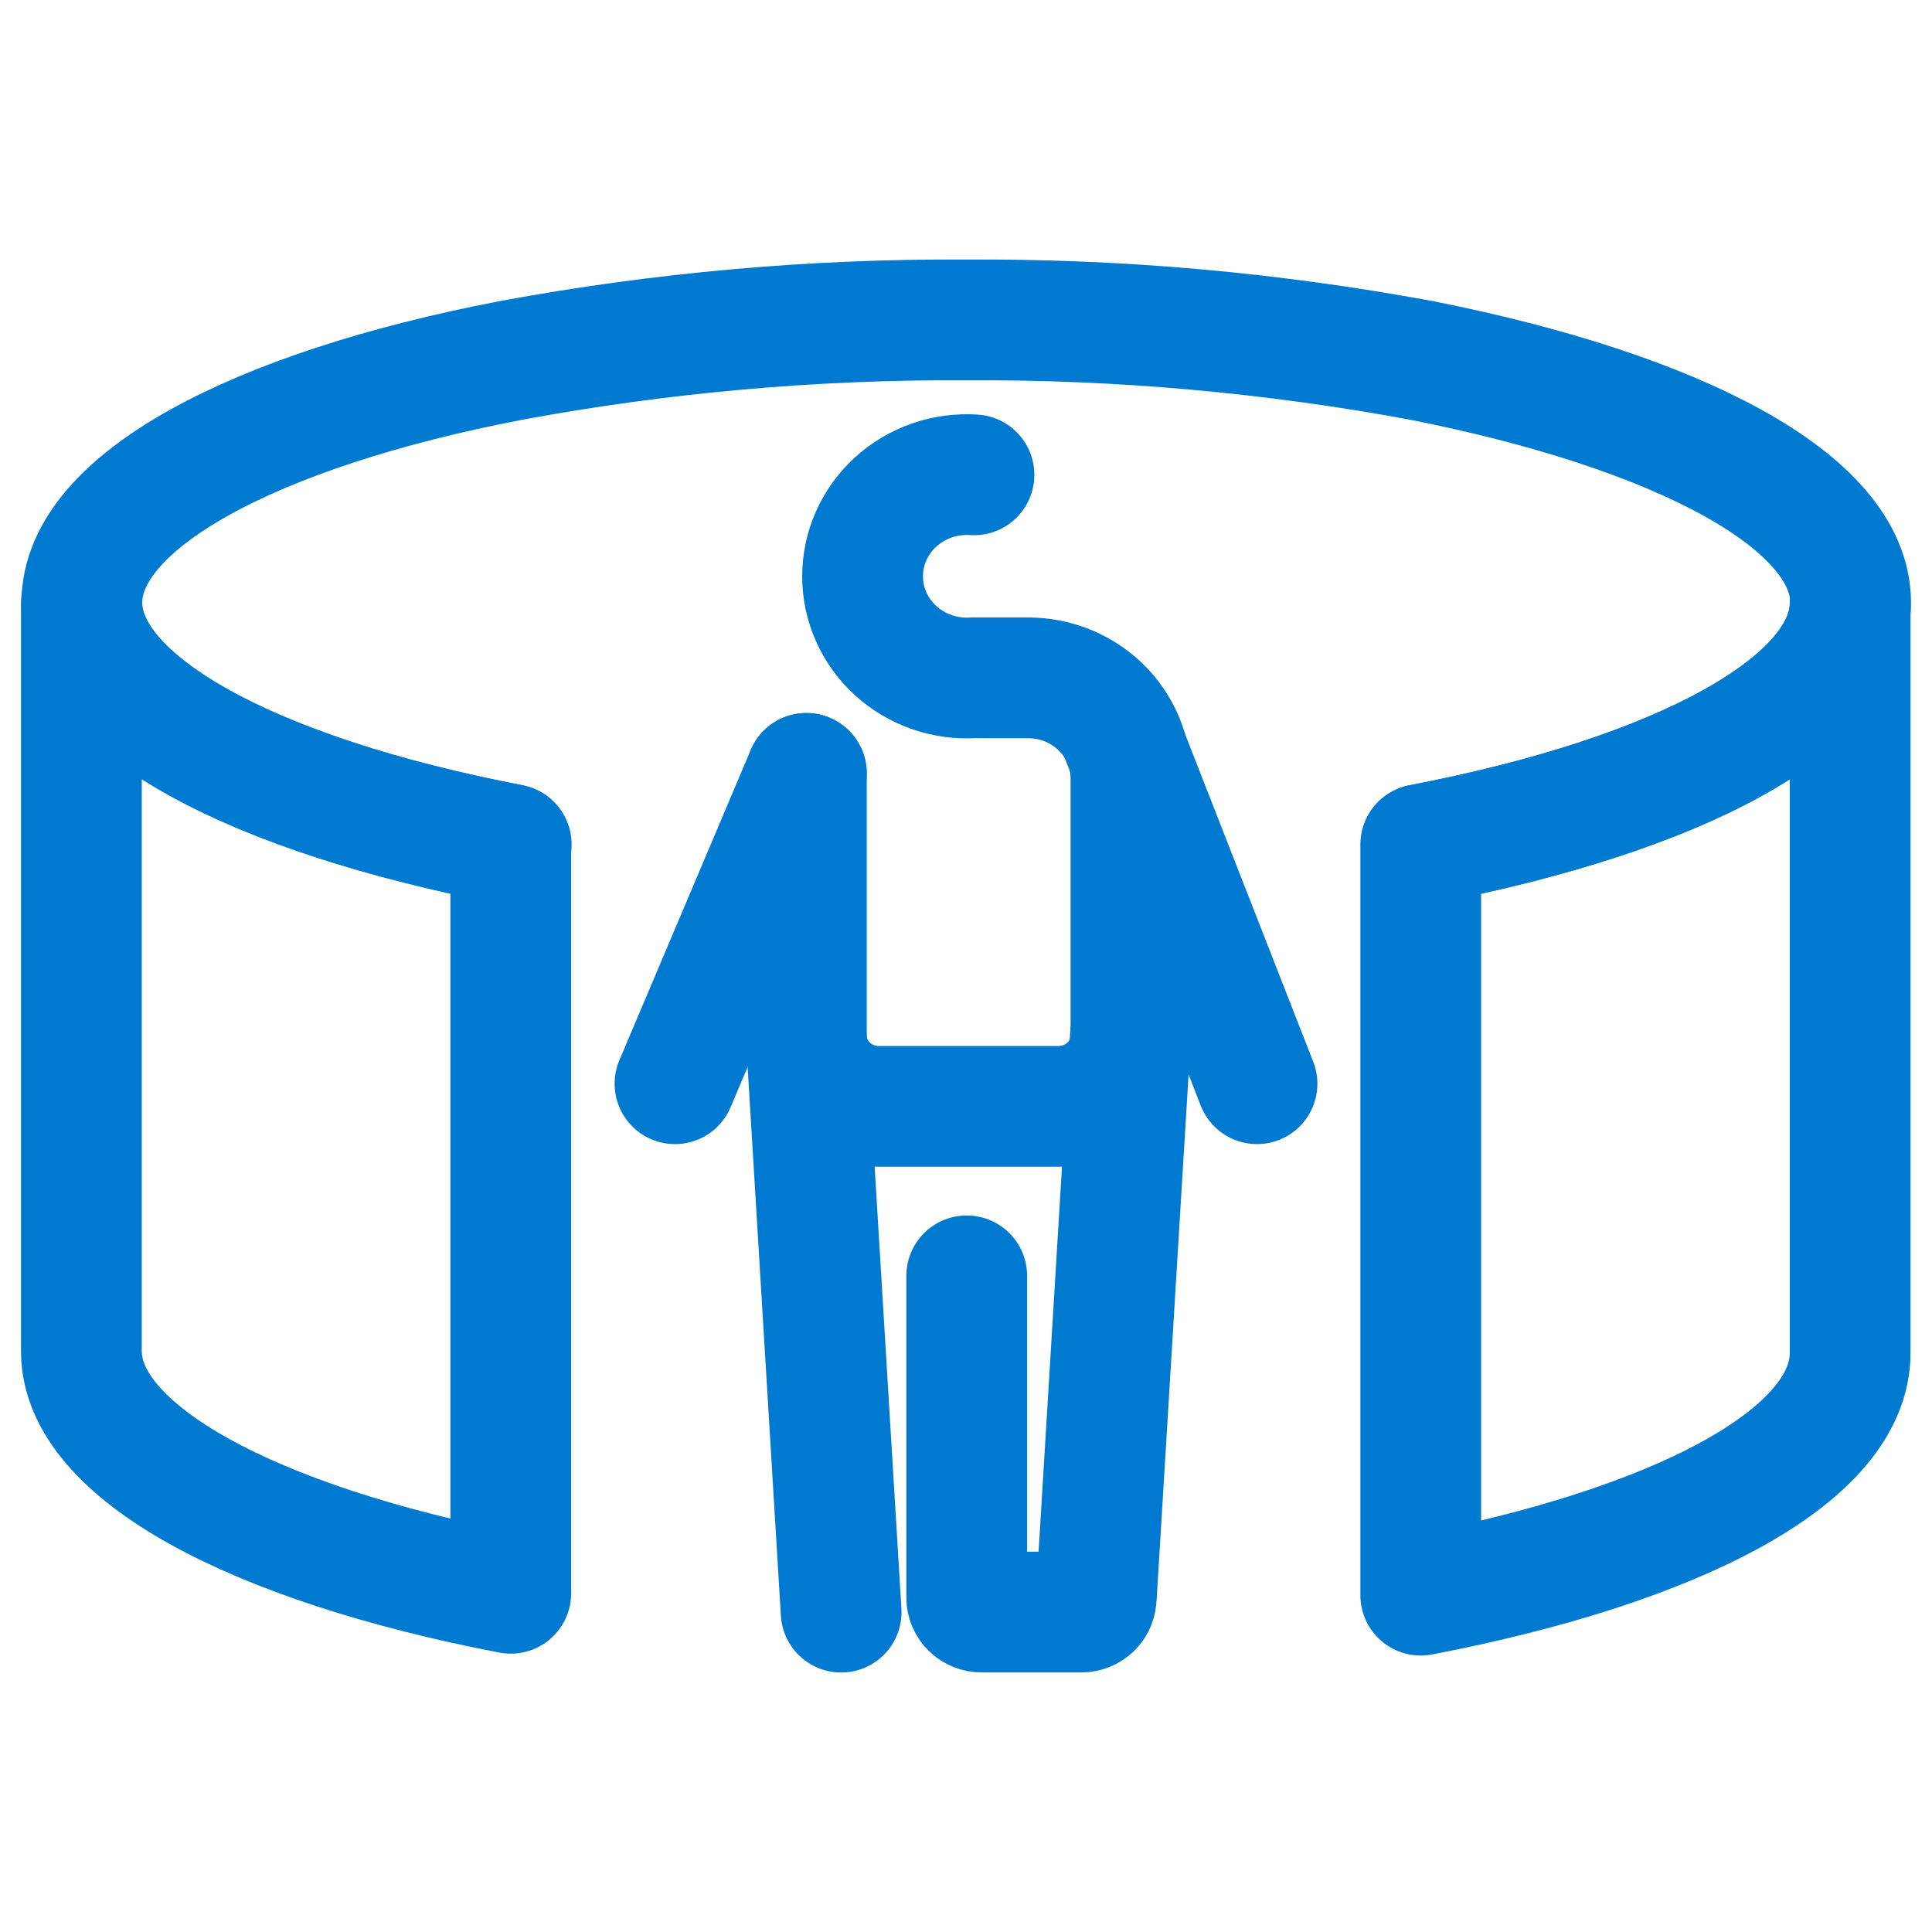
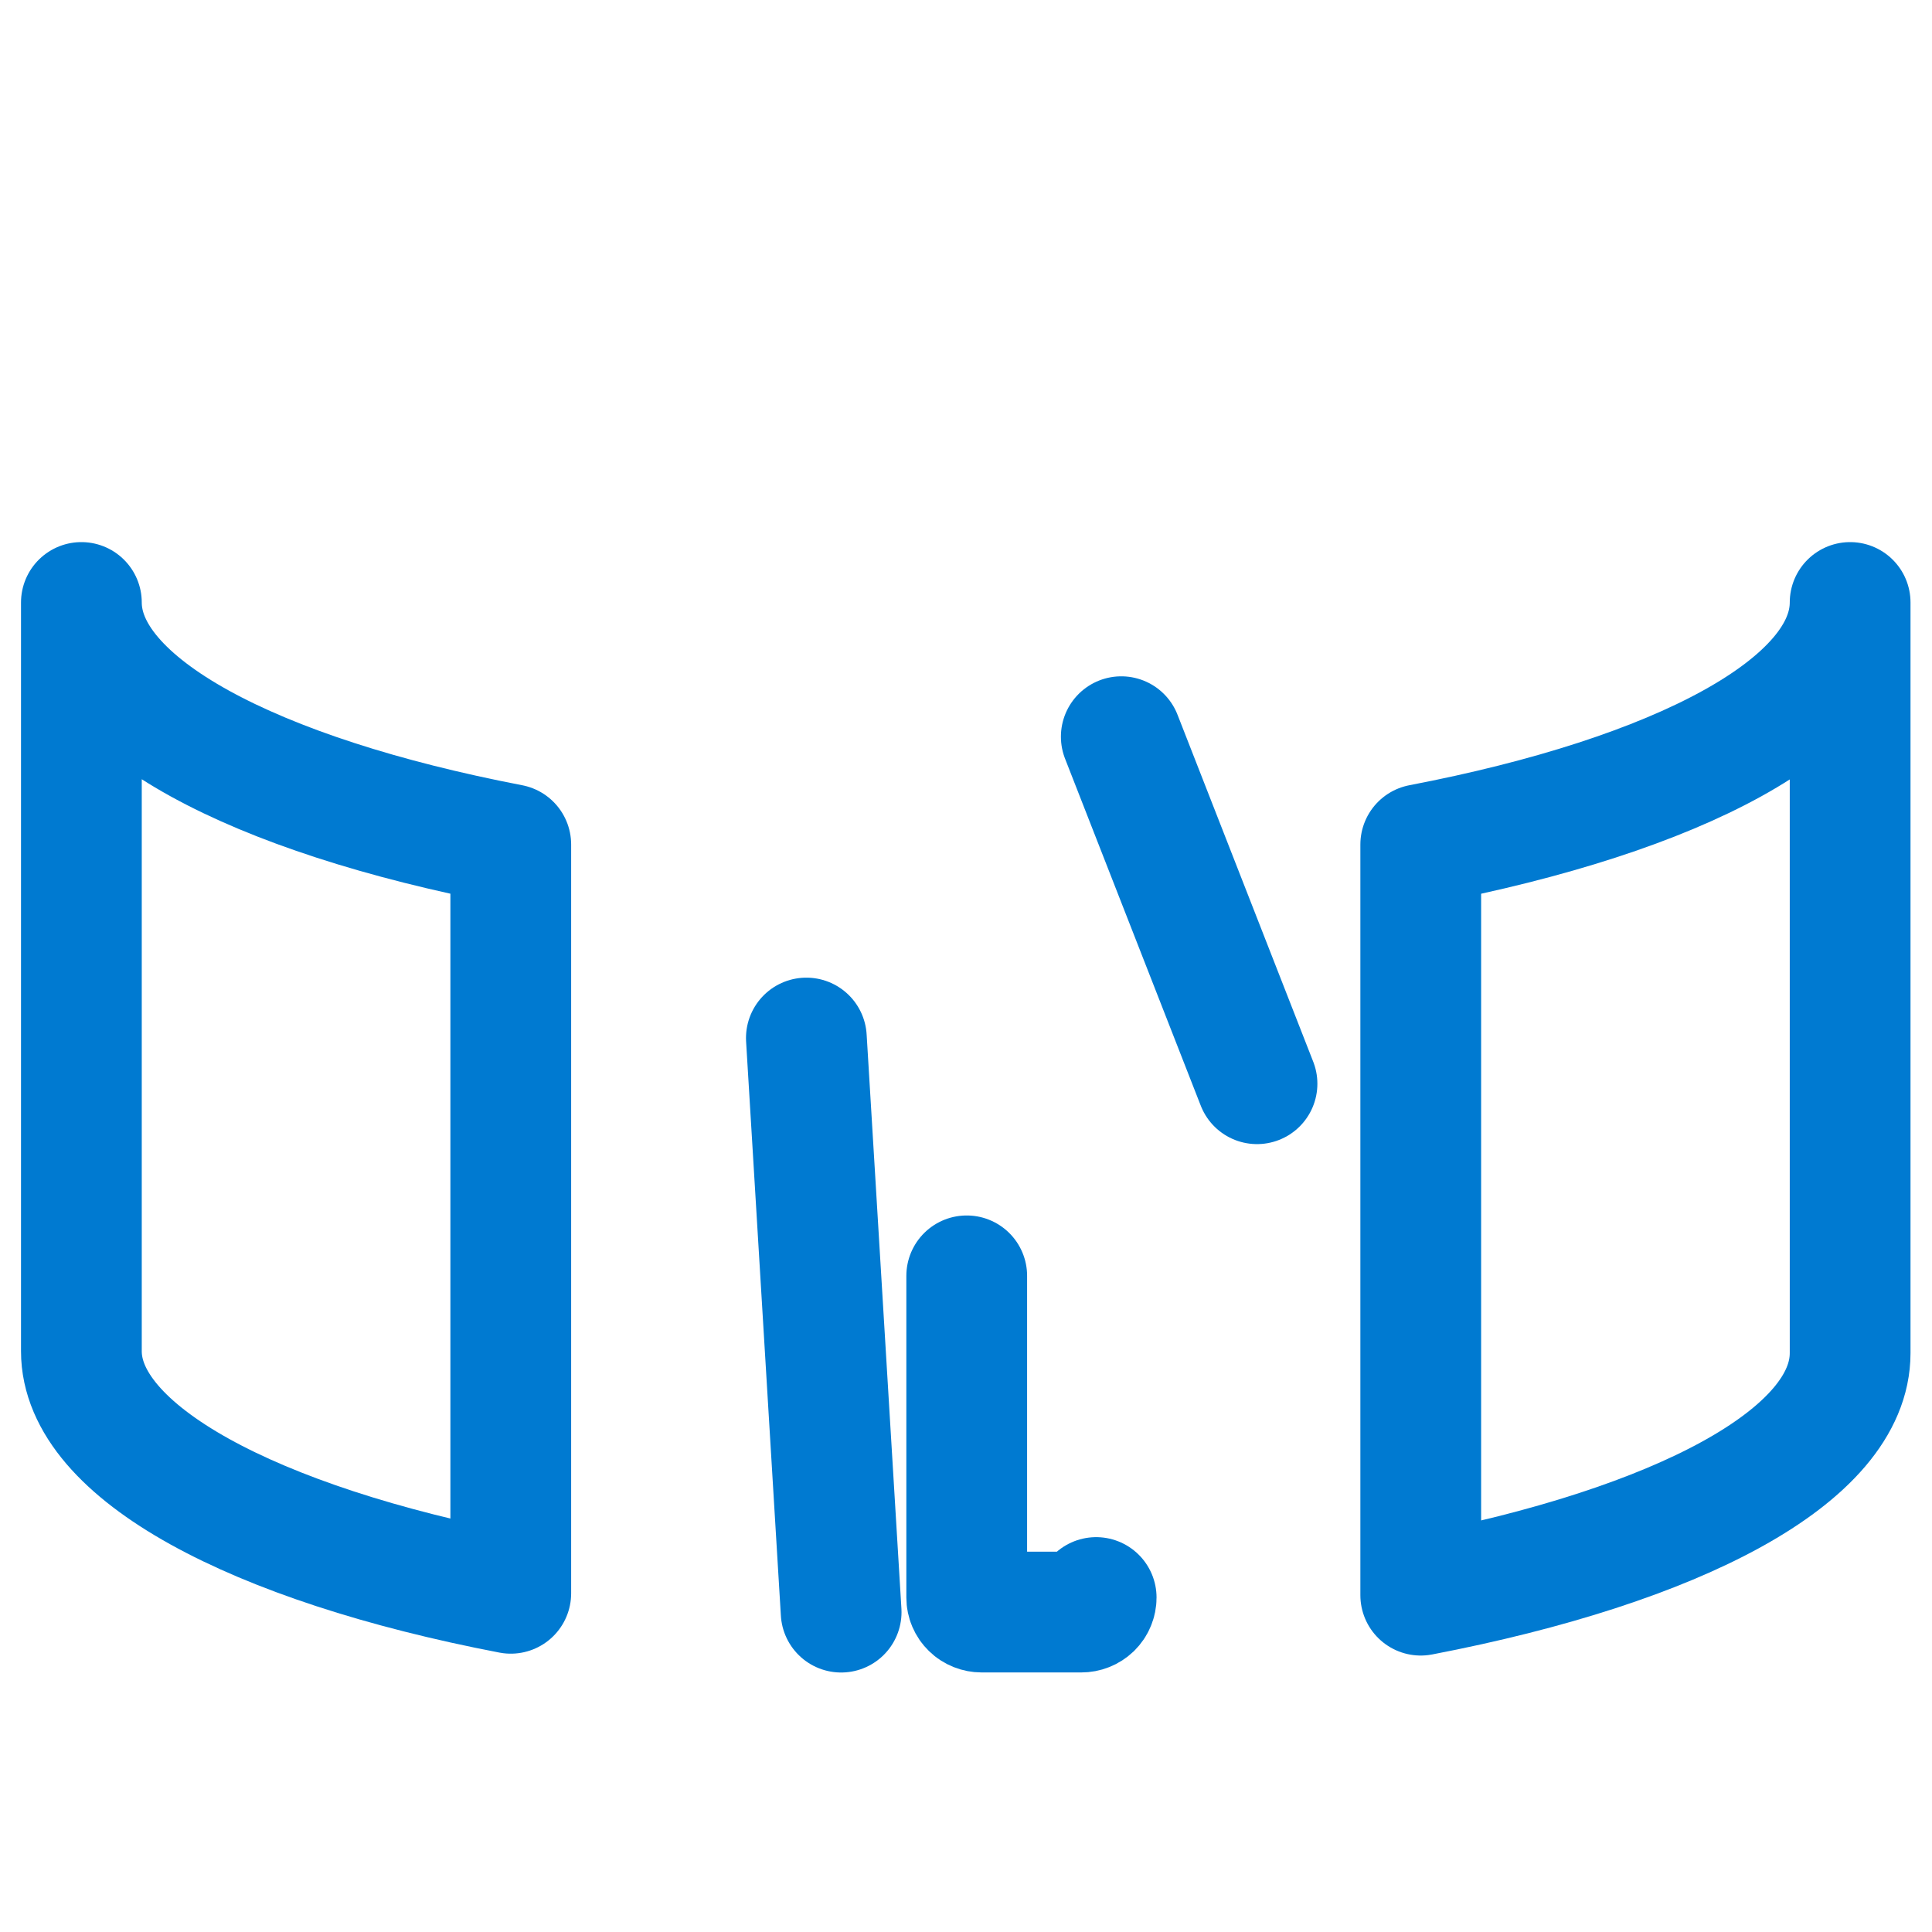
<svg xmlns="http://www.w3.org/2000/svg" width="32" height="32" viewBox="0 0 32 32" fill="none">
-   <path d="M23.54 13.988C27.804 13.169 30.652 11.648 30.652 9.979C30.652 8.309 27.804 6.812 23.54 5.969C21.056 5.509 18.532 5.284 16.004 5.299C13.476 5.284 10.952 5.509 8.468 5.969C4.204 6.788 1.356 8.309 1.356 9.979C1.356 11.648 4.204 13.169 8.468 13.988" stroke="#007AD1" stroke-width="2" stroke-linecap="round" stroke-linejoin="round" />
  <path d="M8.46 13.988V26.39C4.196 25.571 1.348 24.05 1.348 22.381V9.979C1.348 11.679 4.204 13.169 8.46 13.988Z" stroke="#007AD1" stroke-width="2" stroke-linecap="round" stroke-linejoin="round" />
  <path d="M30.644 9.979V22.412C30.644 24.112 27.796 25.602 23.532 26.421V13.988C27.804 13.169 30.644 11.679 30.644 9.979Z" stroke="#007AD1" stroke-width="2" stroke-linecap="round" stroke-linejoin="round" />
-   <path d="M13.356 12.81L11.18 17.95" stroke="#007AD1" stroke-width="2" stroke-linecap="round" stroke-linejoin="round" />
-   <path d="M16.228 11.227H17.028C17.48 11.227 17.913 11.402 18.233 11.713C18.552 12.025 18.732 12.447 18.732 12.888V17.155C18.732 17.465 18.605 17.762 18.381 17.982C18.155 18.201 17.85 18.325 17.532 18.325H14.556C14.238 18.325 13.932 18.201 13.707 17.982C13.482 17.762 13.356 17.465 13.356 17.155V12.81" stroke="#007AD1" stroke-width="2" stroke-linecap="round" stroke-linejoin="round" />
-   <path d="M16.132 7.865C15.896 7.849 15.659 7.881 15.436 7.958C15.213 8.036 15.008 8.157 14.835 8.314C14.662 8.472 14.524 8.663 14.43 8.875C14.335 9.086 14.287 9.315 14.287 9.546C14.287 9.777 14.335 10.005 14.43 10.217C14.524 10.429 14.662 10.619 14.835 10.777C15.008 10.934 15.213 11.056 15.436 11.133C15.659 11.21 15.896 11.242 16.132 11.226" stroke="#007AD1" stroke-width="2" stroke-linecap="round" stroke-linejoin="round" />
  <path d="M18.572 12.202L20.82 17.95" stroke="#007AD1" stroke-width="2" stroke-linecap="round" stroke-linejoin="round" />
  <path d="M13.932 26.702L13.356 17.193" stroke="#007AD1" stroke-width="2" stroke-linecap="round" stroke-linejoin="round" />
-   <path d="M18.724 17.154L18.164 26.358" stroke="#007AD1" stroke-width="2" stroke-linecap="round" stroke-linejoin="round" />
  <path d="M16.012 21.132V26.46C16.012 26.524 16.038 26.585 16.085 26.631C16.131 26.676 16.194 26.701 16.26 26.701H17.908C17.941 26.701 17.973 26.695 18.003 26.683C18.033 26.671 18.061 26.653 18.084 26.631C18.107 26.608 18.125 26.582 18.137 26.552C18.15 26.523 18.156 26.491 18.156 26.46" stroke="#007AD1" stroke-width="2" stroke-linecap="round" stroke-linejoin="round" />
</svg>